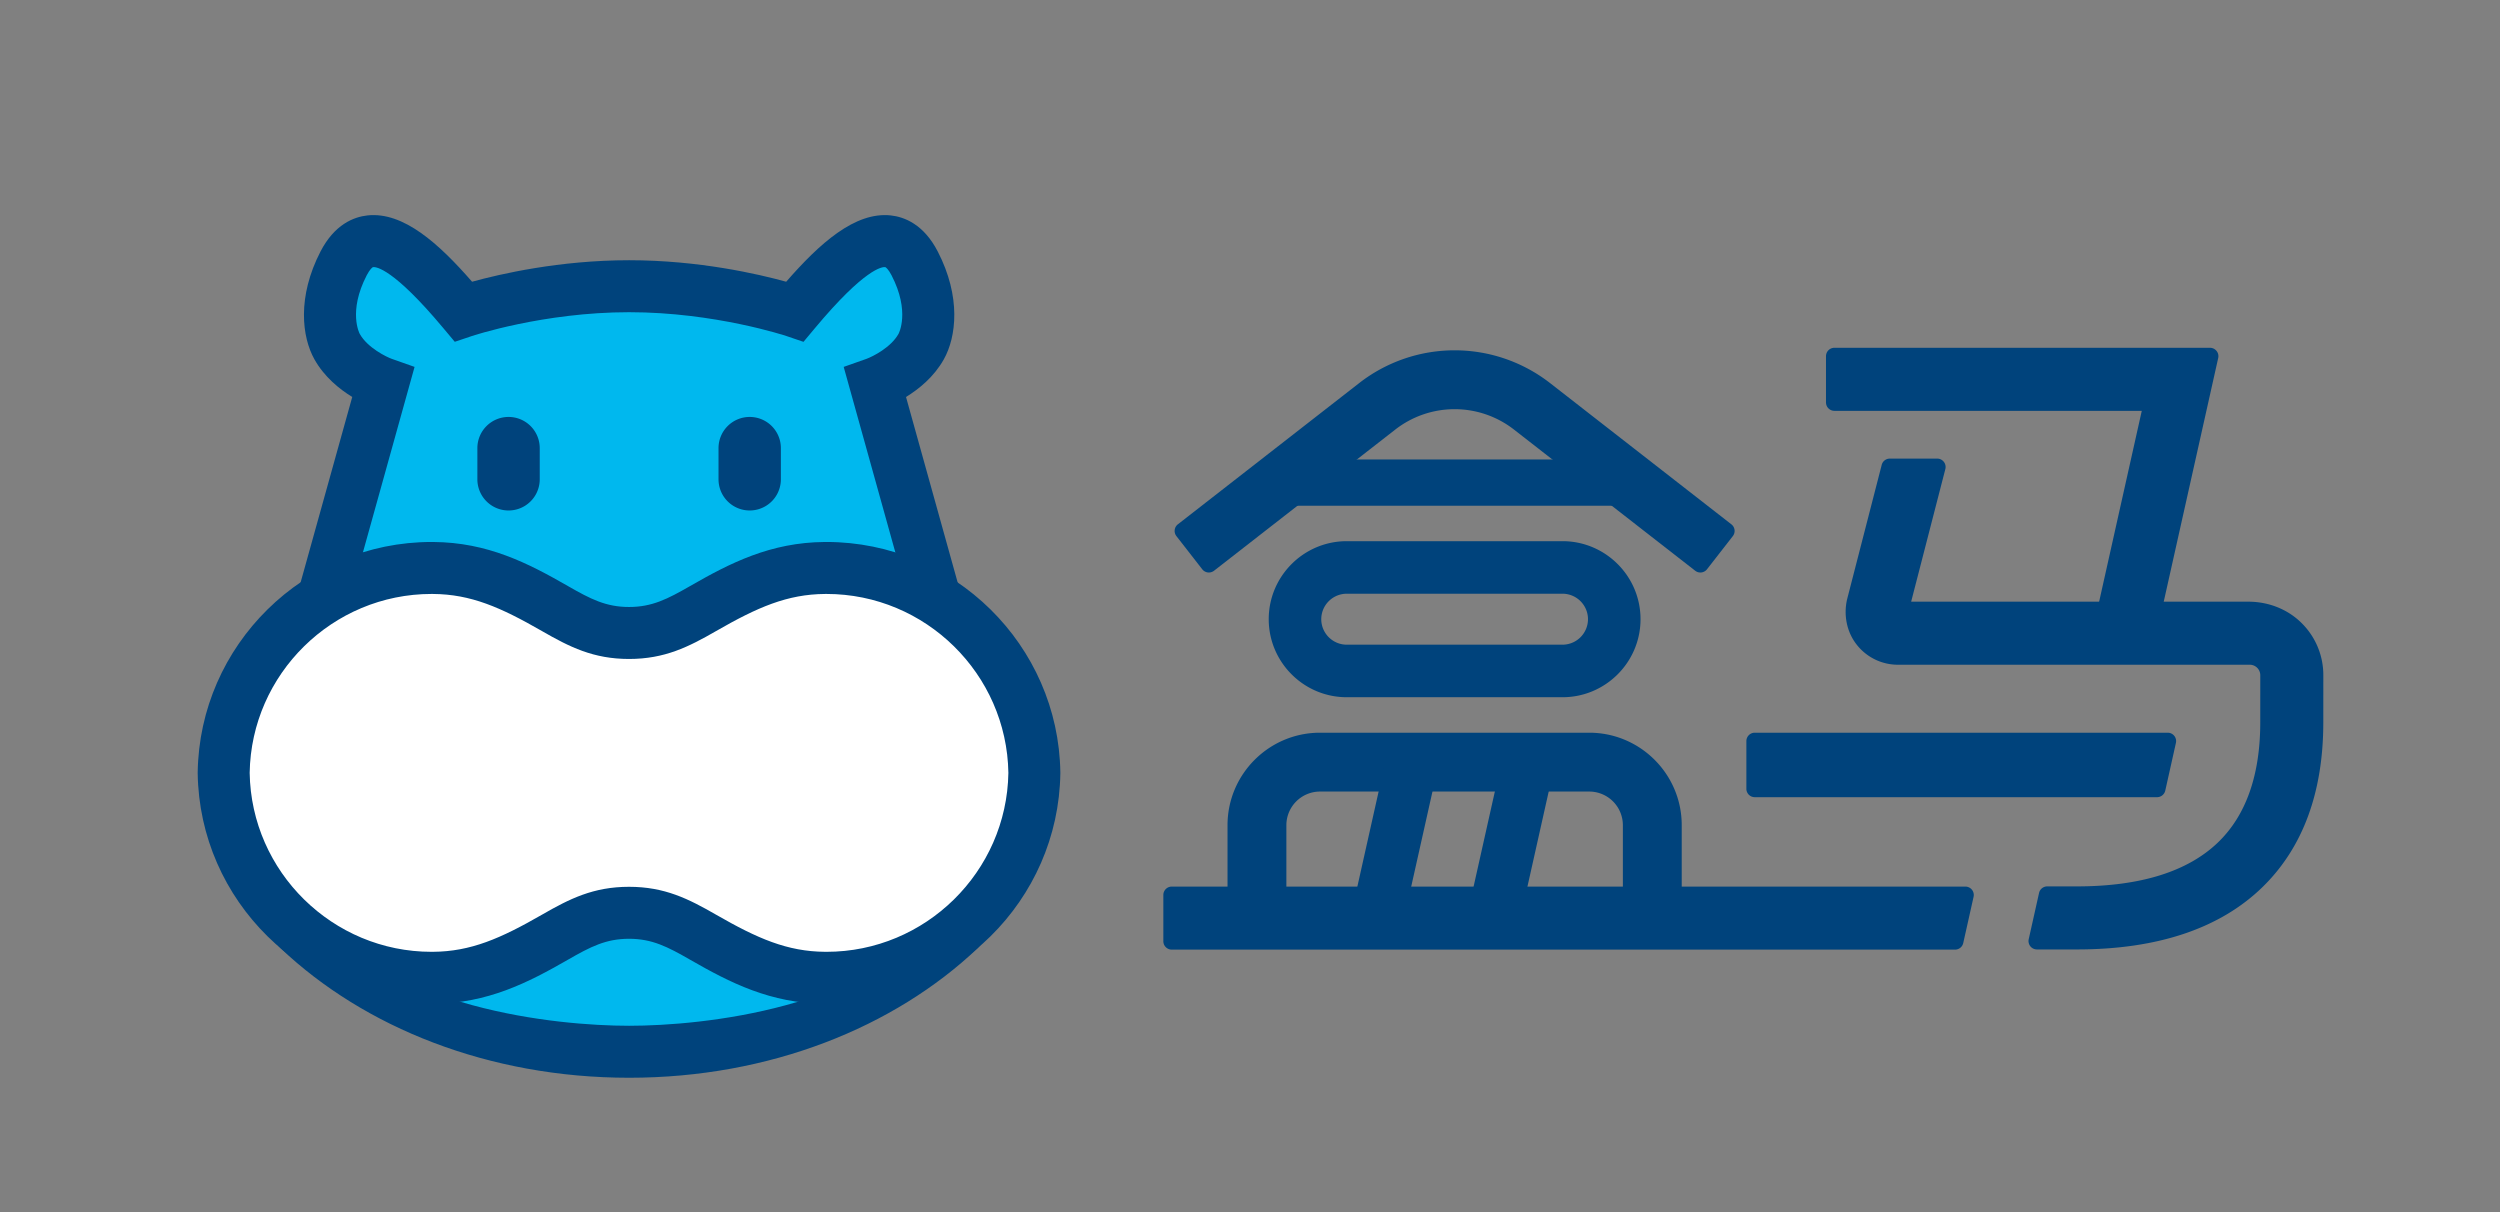
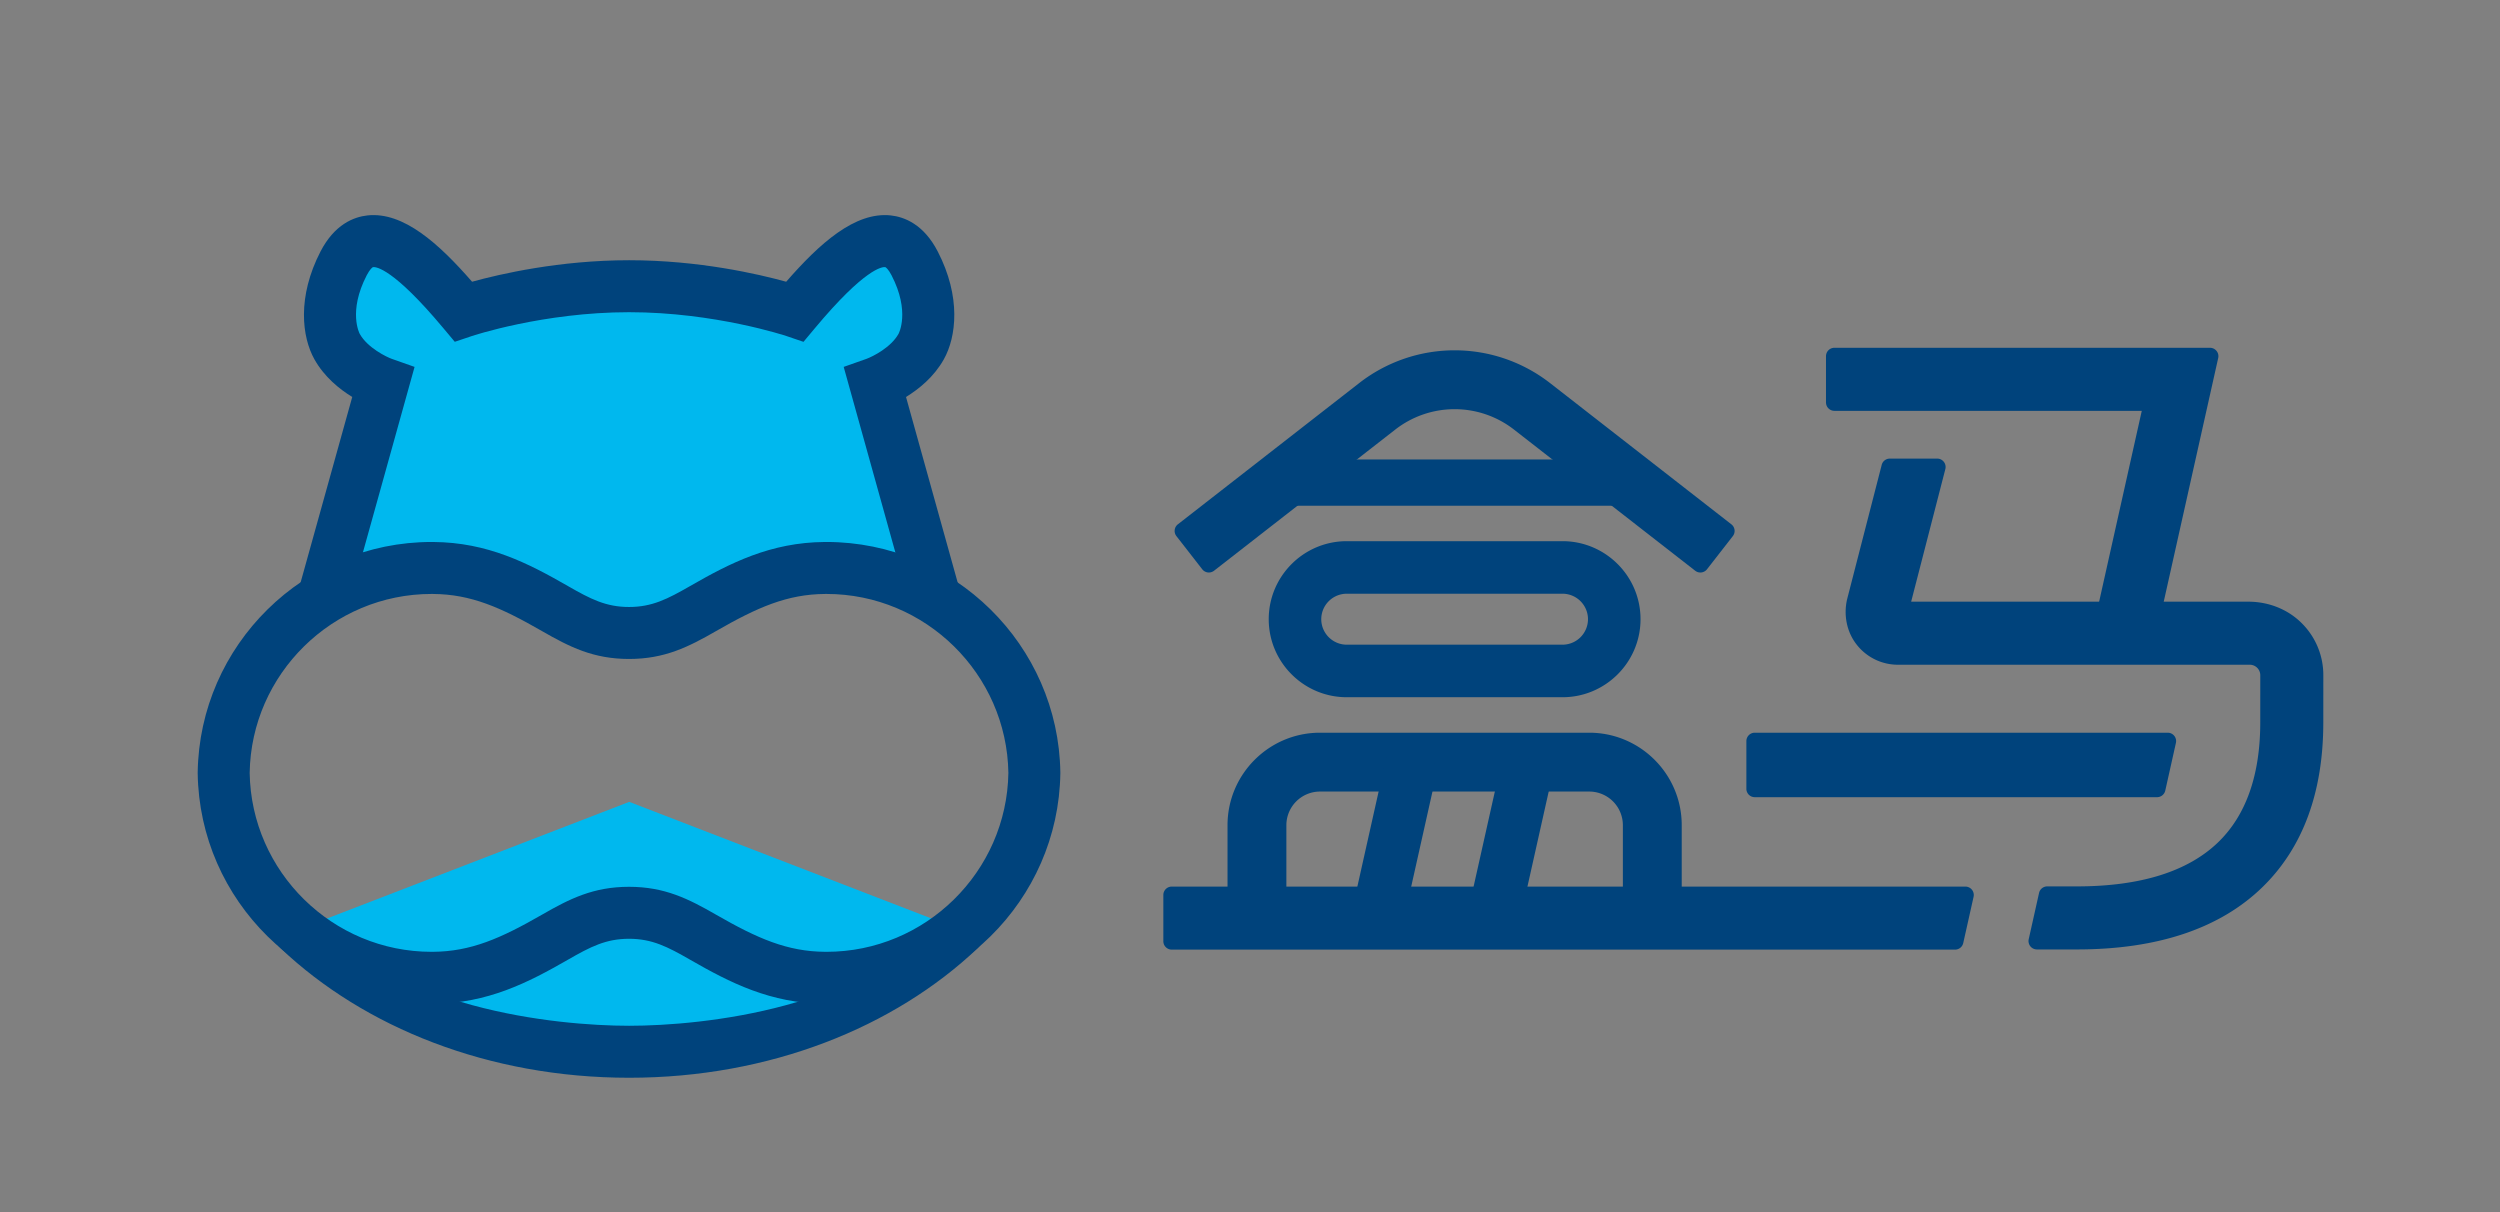
<svg xmlns="http://www.w3.org/2000/svg" t="1751630445817" class="icon" viewBox="0 0 2112 1024" version="1.1" p-id="81780" width="132" height="64">
  <rect x="0" y="0" width="2112" height="1024" fill="#808080" stroke="none" />
  <path d="M810.652 785.121c-75.126 75.126-180.615 103.908-279.077 103.908s-203.956-28.782-279.072-103.908l279.072-107.706 279.077 107.706z" fill="#00B8EE" p-id="81781" />
-   <path d="M694.823 478.567c-38.03 0.289-67.12 9.925-101.596 30.011-19.774 11.51-36.685 16.568-61.737 16.568-25.057 0-41.968-5.057-61.742-16.568-34.467-20.085-63.566-29.722-101.596-30.011-94.841-0.736-173.367 77.036-174.686 173.105 1.319 96.069 79.845 173.837 174.686 173.105 38.03-0.289 67.129-14.229 101.596-34.3 19.774-11.528 36.685-20.614 61.742-20.614 25.052 0 41.959 9.09 61.737 20.614 34.477 20.067 63.566 34.007 101.596 34.3 94.841 0.732 173.367-77.036 174.69-173.105-1.323-96.069-79.849-173.837-174.69-173.105z" fill="#FFFFFF" p-id="81782" />
  <path d="M739.486 331.376s26.714-9.013 38.807-29.627c6.435-10.95 11.384-35.98-5.541-67.196-20.903-38.577-58.278-10.052-101.068 38.866 0 0-62.771-20.401-140.11-20.401S391.465 273.419 391.465 273.419c-42.785-48.917-80.165-77.442-101.072-38.866-16.915 31.221-11.966 56.246-5.541 67.196 12.097 20.609 38.816 29.627 38.816 29.627l-41.85 143.546 249.757 44.822 249.811-44.641-41.9-143.727z" fill="#00B8EE" p-id="81783" />
-   <path d="M429.631 352.234a26.344 26.344 0 0 0-26.344 26.344v26.339a26.339 26.339 0 1 0 52.683 0v-26.339a26.344 26.344 0 0 0-26.339-26.344zM633.343 352.234a26.339 26.339 0 0 0-26.339 26.344v26.339a26.339 26.339 0 0 0 52.679 0v-26.339a26.339 26.339 0 0 0-26.339-26.344z" fill="#00437C" p-id="81784" />
  <path d="M760.85 482.676L712.75 309.95l19.254-6.796c5.378-1.982 20.609-9.591 27.057-21.079 0.108-0.185 10.079-18.672-5.888-49.513-2.651-5.125-4.872-6.868-5.369-6.918-2.479-0.248-17.051 0.939-59.362 51.586l-9.659 11.555-14.256-4.85c-0.573-0.194-60.563-20.185-133.034-20.185-72.48 0-132.46 19.991-133.056 20.198l-14.242 4.805-9.659-11.524c-42.329-50.665-56.896-51.848-59.357-51.586-0.51 0.054-2.723 1.793-5.374 6.918-15.972 30.841-5.992 49.328-5.893 49.509 6.688 11.935 22.975 19.643 26.976 21.056l19.336 6.828-48.1 172.726-52.548 25.052 47.996-172.374c-10.711-6.561-23.58-16.875-31.957-31.817-10.557-18.83-14.734-52.67 5.197-91.165 11.813-22.822 28.042-29.117 39.579-30.385 30.282-3.31 60.197 23.639 88.411 56.02 23.734-6.561 74.01-18.171 132.686-18.171 58.671 0 108.948 11.61 132.686 18.171 28.222-32.377 58.156-59.312 88.406-56.02 11.537 1.269 27.771 7.564 39.575 30.385 19.945 38.495 15.759 72.335 5.193 91.165-8.367 14.942-21.237 25.26-31.952 31.817l47.992 172.374-52.539-25.057zM826.091 770.856c-8.58-8.566-23.824-9.731-31.045 0-60.215 81.217-201.531 95.717-263.557 95.717-62.031 0-203.35-14.5-263.557-95.717-7.22-9.731-22.474-8.566-31.045 0-8.575 8.571-8.494 22.036 0.312 30.372 70.457 66.655 175.467 109.255 294.29 109.255s223.829-42.605 294.276-109.255c8.819-8.336 8.896-21.801 0.325-30.372z" fill="#00437C" p-id="81785" />
  <path d="M698.218 847.987h-1.517c-45.806-0.352-79.917-17.805-113.698-37.222-19.146-11.009-32.174-17.688-51.604-17.688s-32.458 6.679-51.604 17.688c-33.781 19.417-67.892 36.87-113.698 37.222h-1.517c-107.588 0.014-196.062-87.047-197.566-194.753v-0.614c1.504-107.706 89.987-194.762 197.566-194.762l1.526 0.009c45.806 0.348 79.917 17.809 113.693 37.227 19.146 11.004 32.174 17.688 51.604 17.688s32.458-6.683 51.604-17.688c33.777-19.417 67.887-36.879 113.698-37.227l1.517-0.009c107.584 0 196.067 87.052 197.566 194.762v0.614c-1.504 107.706-89.987 194.753-197.571 194.753z m-166.819-98.819c30.16 0 50.295 10.196 73.487 23.531 35.086 20.171 60.157 31.144 92.145 31.383l1.188 0.009c83.579 0 152.32-67.535 153.661-151.168-1.337-83.624-70.091-151.159-153.661-151.159-0.397 0-0.799 0-1.188 0.009-31.993 0.235-57.068 11.212-92.145 31.379-23.192 13.335-43.332 23.535-73.487 23.535-30.155 0-50.295-10.201-73.482-23.535-35.086-20.167-60.157-31.144-92.154-31.379-0.388-0.009-0.795-0.009-1.183-0.009-83.584 0-152.333 67.54-153.661 151.159 1.328 83.62 70.086 151.168 153.661 151.168l1.183-0.009c31.988-0.239 57.068-11.212 92.154-31.383 23.188-13.335 43.323-23.531 73.482-23.531z" fill="#00437C" p-id="81786" />
  <path d="M1420.722 765.519h-49.721v-68.407a28.439 28.439 0 0 0-28.417-28.408h-227.437a28.439 28.439 0 0 0-28.417 28.408v68.407h-49.717v-68.407c0-43.079 35.059-78.124 78.133-78.124h227.437c43.088 0 78.138 35.045 78.138 78.124v68.407zM1824.953 521.569l-51.983-11.61 36.405-162.882h-259.678a7.099 7.099 0 0 1-7.094-7.103v-39.06c0-3.924 3.17-7.103 7.094-7.103h317.301c4.547 0 7.934 4.213 6.94 8.652l-48.985 219.105zM1320.001 589.018h-182.258c-36.35 0-65.923-29.568-65.923-65.923 0-36.337 29.573-65.91 65.923-65.91h182.258c36.337 0 65.919 29.568 65.919 65.91 0 36.36-29.582 65.923-65.919 65.923z m-182.258-87.444a21.557 21.557 0 0 0-21.539 21.526 21.557 21.557 0 0 0 21.539 21.53h182.258a21.557 21.557 0 0 0 21.53-21.53 21.557 21.557 0 0 0-21.53-21.526h-182.258zM1069.178 388.155h319.374v39.064h-319.374z" fill="#00437C" p-id="81787" />
  <path d="M1442.085 480.915a7.112 7.112 0 0 1-9.984 1.242l-153.047-119.216a81.574 81.574 0 0 0-100.373 0l-153.06 119.216a7.099 7.099 0 0 1-9.97-1.242l-21.819-28.019a7.094 7.094 0 0 1 1.237-9.961l153.06-119.221a131.232 131.232 0 0 1 161.473 0l153.047 119.221a7.089 7.089 0 0 1 1.251 9.961l-21.815 28.019zM1831.288 618.988H1482.423a7.089 7.089 0 0 0-7.089 7.094v40.284c0 3.924 3.17 7.094 7.089 7.094h339.857c3.328 0 6.209-2.312 6.94-5.55l8.991-40.275a7.089 7.089 0 0 0-6.922-8.647zM1171.998 635.881l43.327 9.69-33.619 150.292-43.327-9.69zM1270.194 635.876l43.327 9.69-33.619 150.288-43.327-9.69z" fill="#00437C" p-id="81788" />
  <path d="M1660.346 748.983H989.907c-3.924 0-7.117 3.179-7.117 7.103v39.069c0 3.92 3.193 7.089 7.117 7.089h661.723a7.089 7.089 0 0 0 6.918-5.55l8.733-39.055a7.108 7.108 0 0 0-6.936-8.656zM1943.834 525.804c-11.835-11.479-27.924-17.507-44.415-17.507h-284.875l28.936-112.221a7.108 7.108 0 0 0-6.922-8.656h-40.035c-3.319 0-6.209 2.307-6.918 5.55l-29.238 113.549c-2.953 13.181-0.271 27.175 7.997 37.85a44.217 44.217 0 0 0 35.095 17.204h297.144c3.202 0 5.306 1.626 6.277 2.596s2.605 3.084 2.605 6.286l-0.023 39.832c0 44.059-11.79 77.962-35.055 100.761-25.572 25.075-65.891 37.773-119.83 37.773h-25.057c-3.319 0-6.209 2.307-6.931 5.559l-8.733 39.055a7.103 7.103 0 0 0 6.931 8.656h33.786c68.38 0 121.244-17.841 157.115-53.004 33.862-33.194 51.035-79.89 51.035-138.782l0.023-39.818a61.746 61.746 0 0 0-18.911-44.682z" fill="#00437C" p-id="81789" />
</svg>